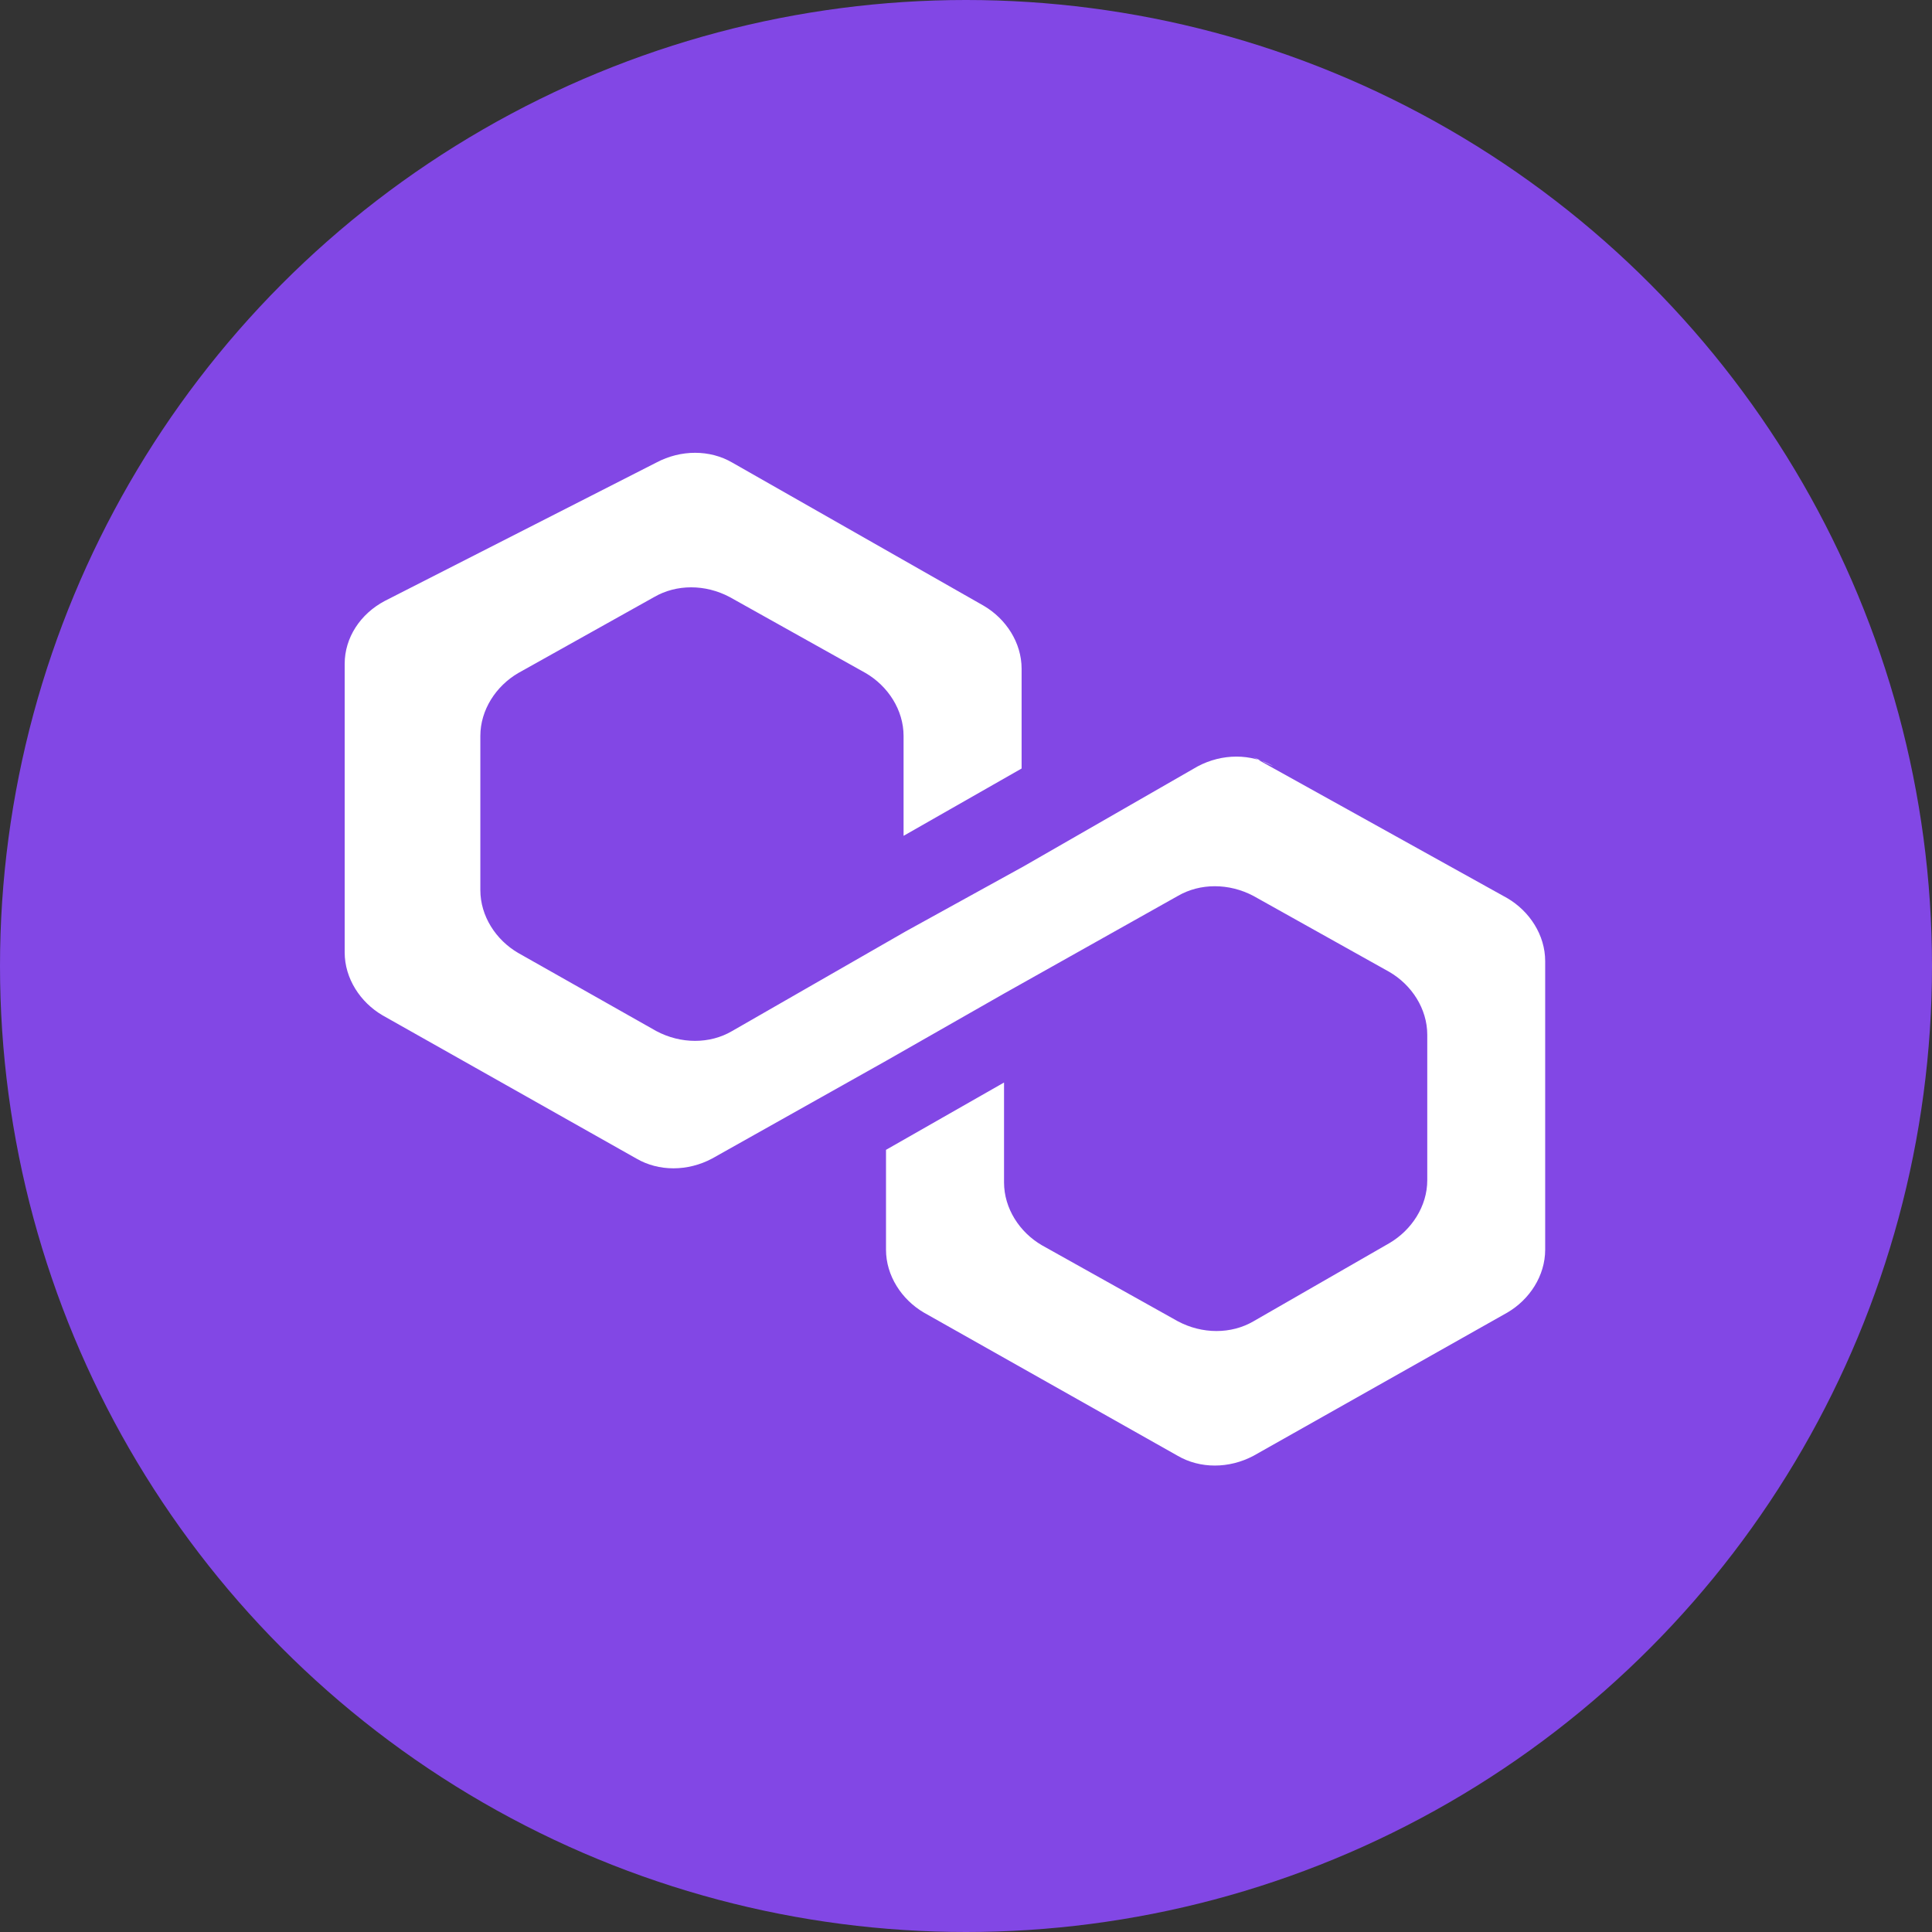
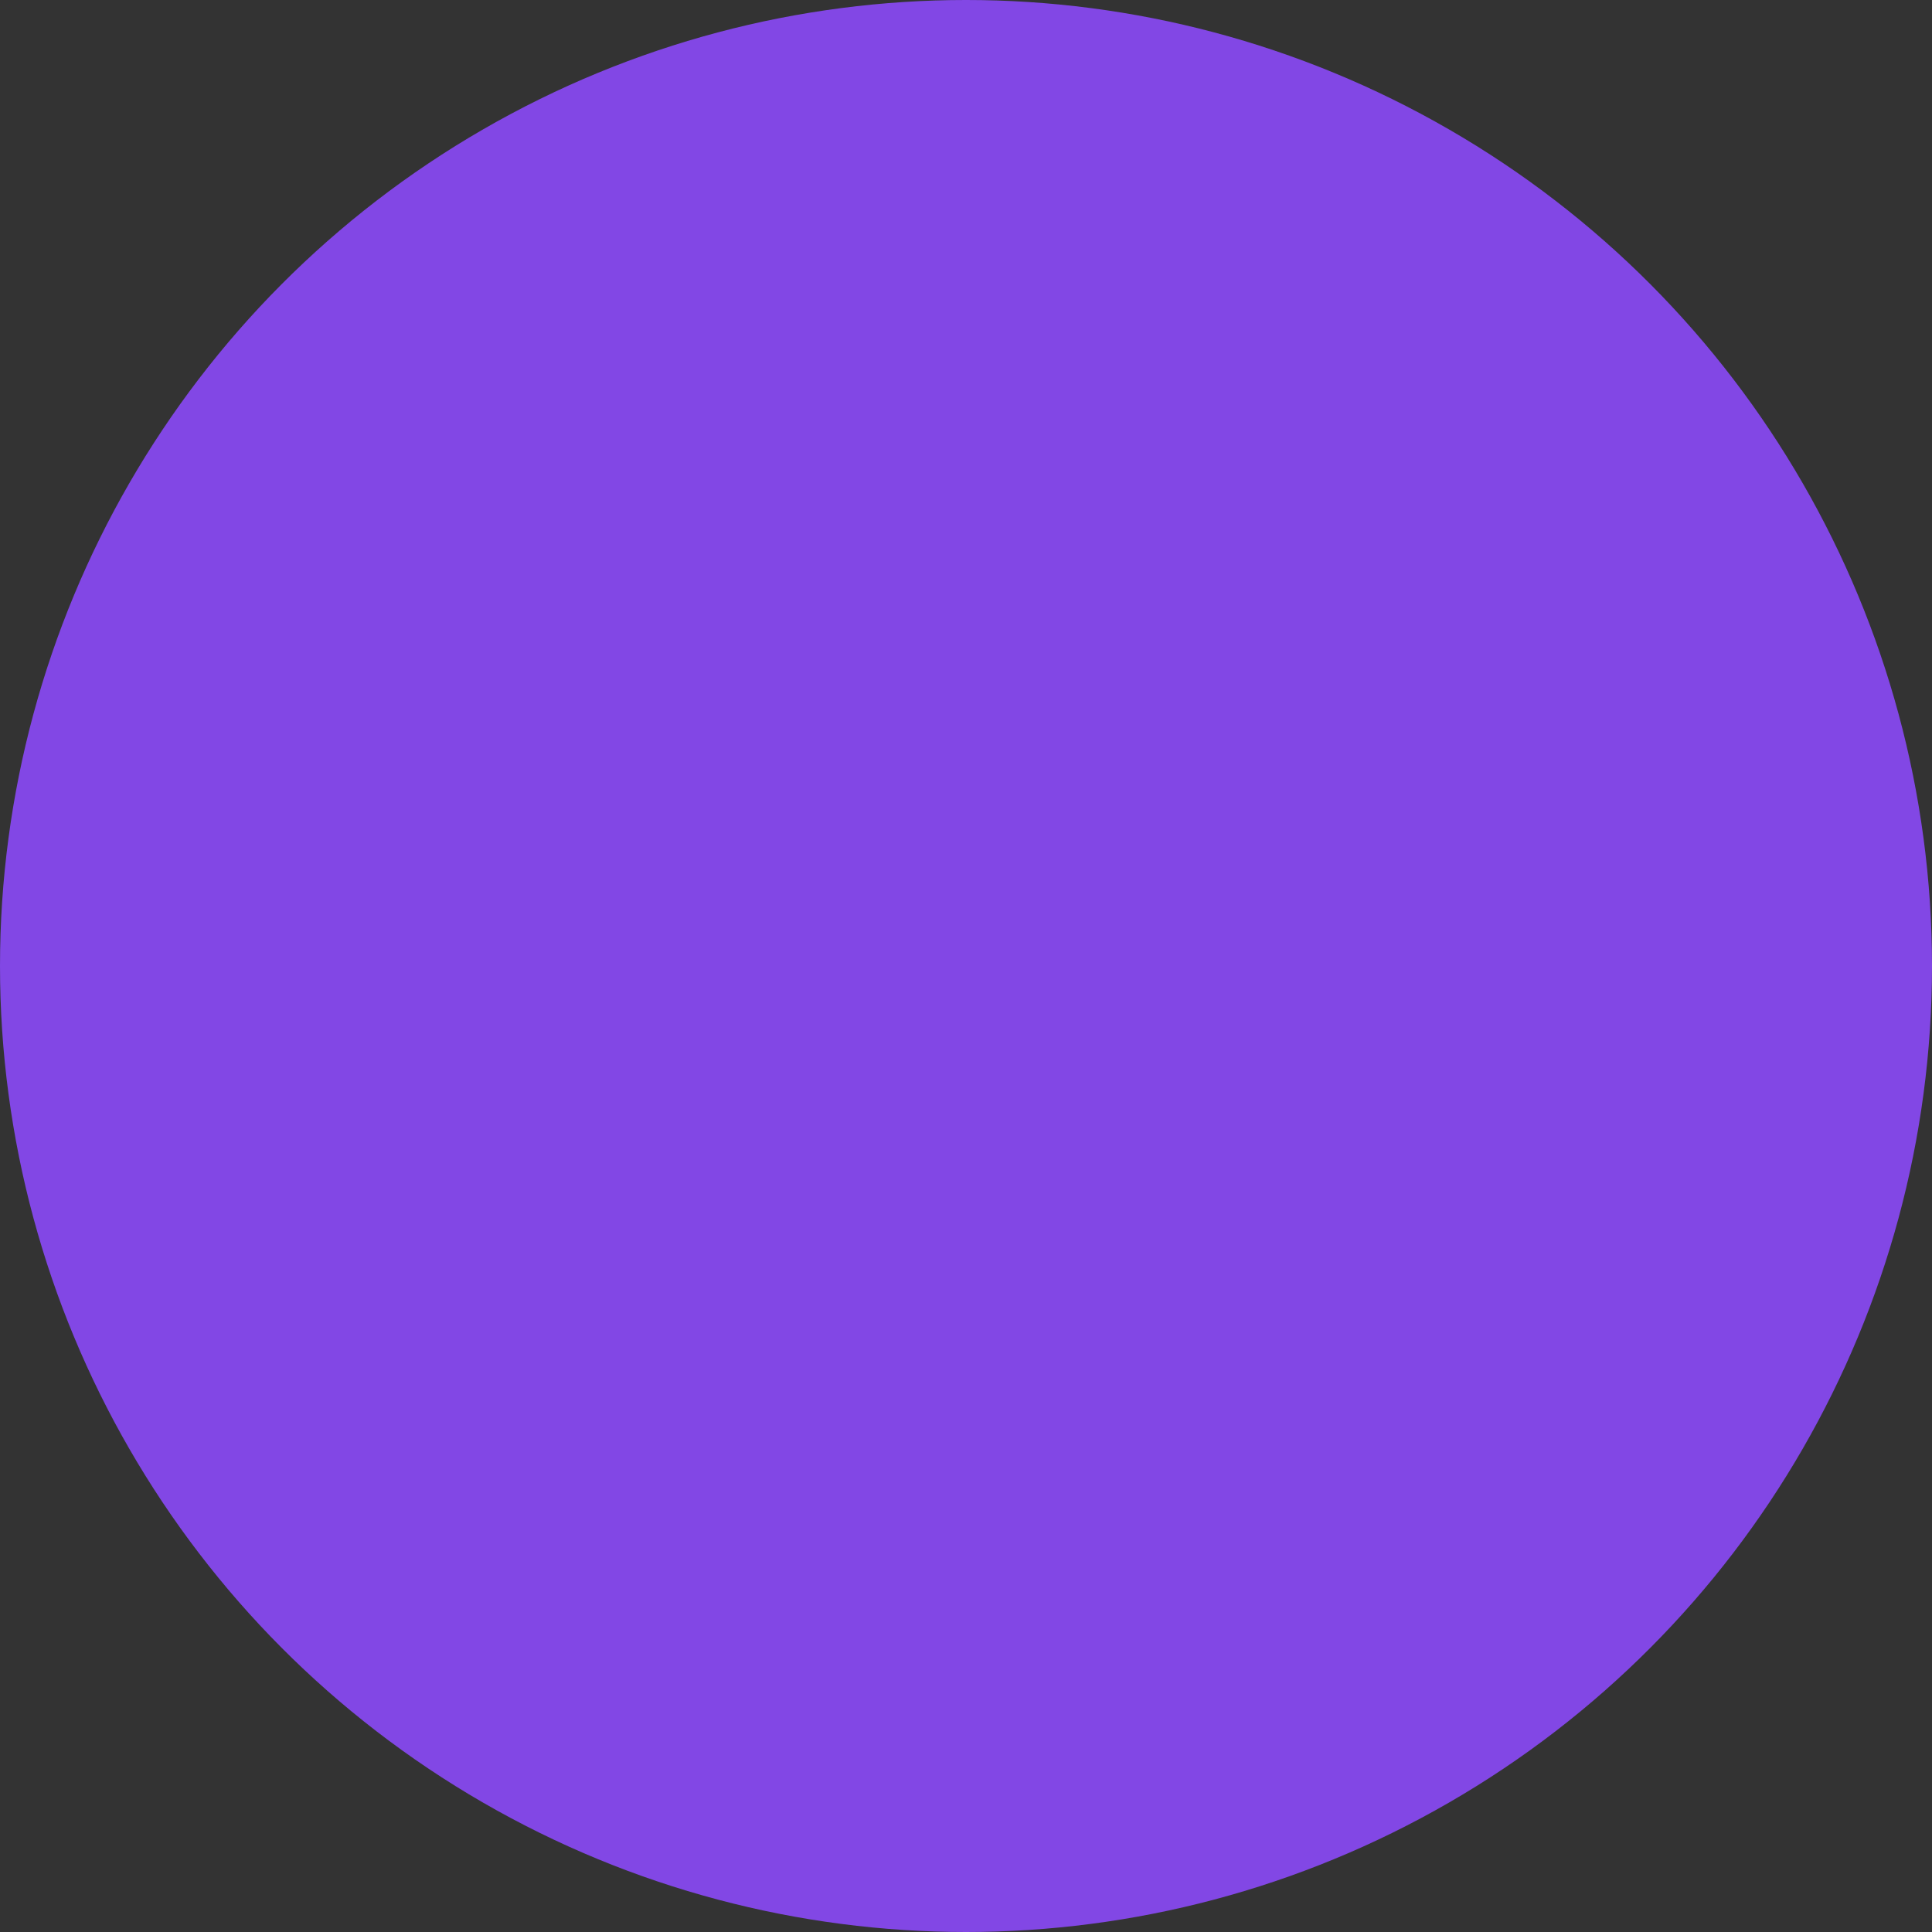
<svg xmlns="http://www.w3.org/2000/svg" width="32" height="32" viewBox="0 0 32 32">
  <rect x="0" y="0" width="32" height="32" fill="#333333" stroke="none" />
  <g fill="none">
    <circle cx="16" cy="16" r="16" fill="#8247E5" />
-     <path fill="#FFF" d="M21.092 12.693c-.369-.215-.848-.215-1.254 0l-2.879 1.654-1.955 1.078-2.879 1.653c-.369.216-.848.216-1.254 0l-2.288-1.294c-.369-.215-.627-.61-.627-1.042V12.19c0-.431.258-.826.627-1.042l2.25-1.258c.37-.216.85-.216 1.255 0l2.25 1.258c.37.216.628.611.628 1.042v1.654l1.955-1.115v-1.653c0-.432-.259-.827-.628-1.043l-4.166-2.372c-.37-.215-.849-.215-1.255 0L6.374 9.953c-.407.215-.665.61-.665 1.042v4.78c0 .431.258.826.627 1.042l4.204 2.372c.37.216.85.216 1.255 0l2.879-1.617 1.955-1.115 2.879-1.617c.369-.215.848-.215 1.254 0l2.25 1.258c.37.215.628.61.628 1.042v2.408c0 .431-.259.826-.627 1.042l-2.25 1.294c-.37.216-.85.216-1.255 0l-2.25-1.258c-.37-.215-.628-.61-.628-1.042v-1.654l-1.955 1.115v1.654c0 .43.259.826.628 1.042l4.204 2.372c.37.215.848.215 1.254 0l4.204-2.372c.37-.216.628-.611.628-1.042v-4.78c0-.432-.259-.827-.628-1.043l-4.204-2.335z" />
  </g>
</svg>